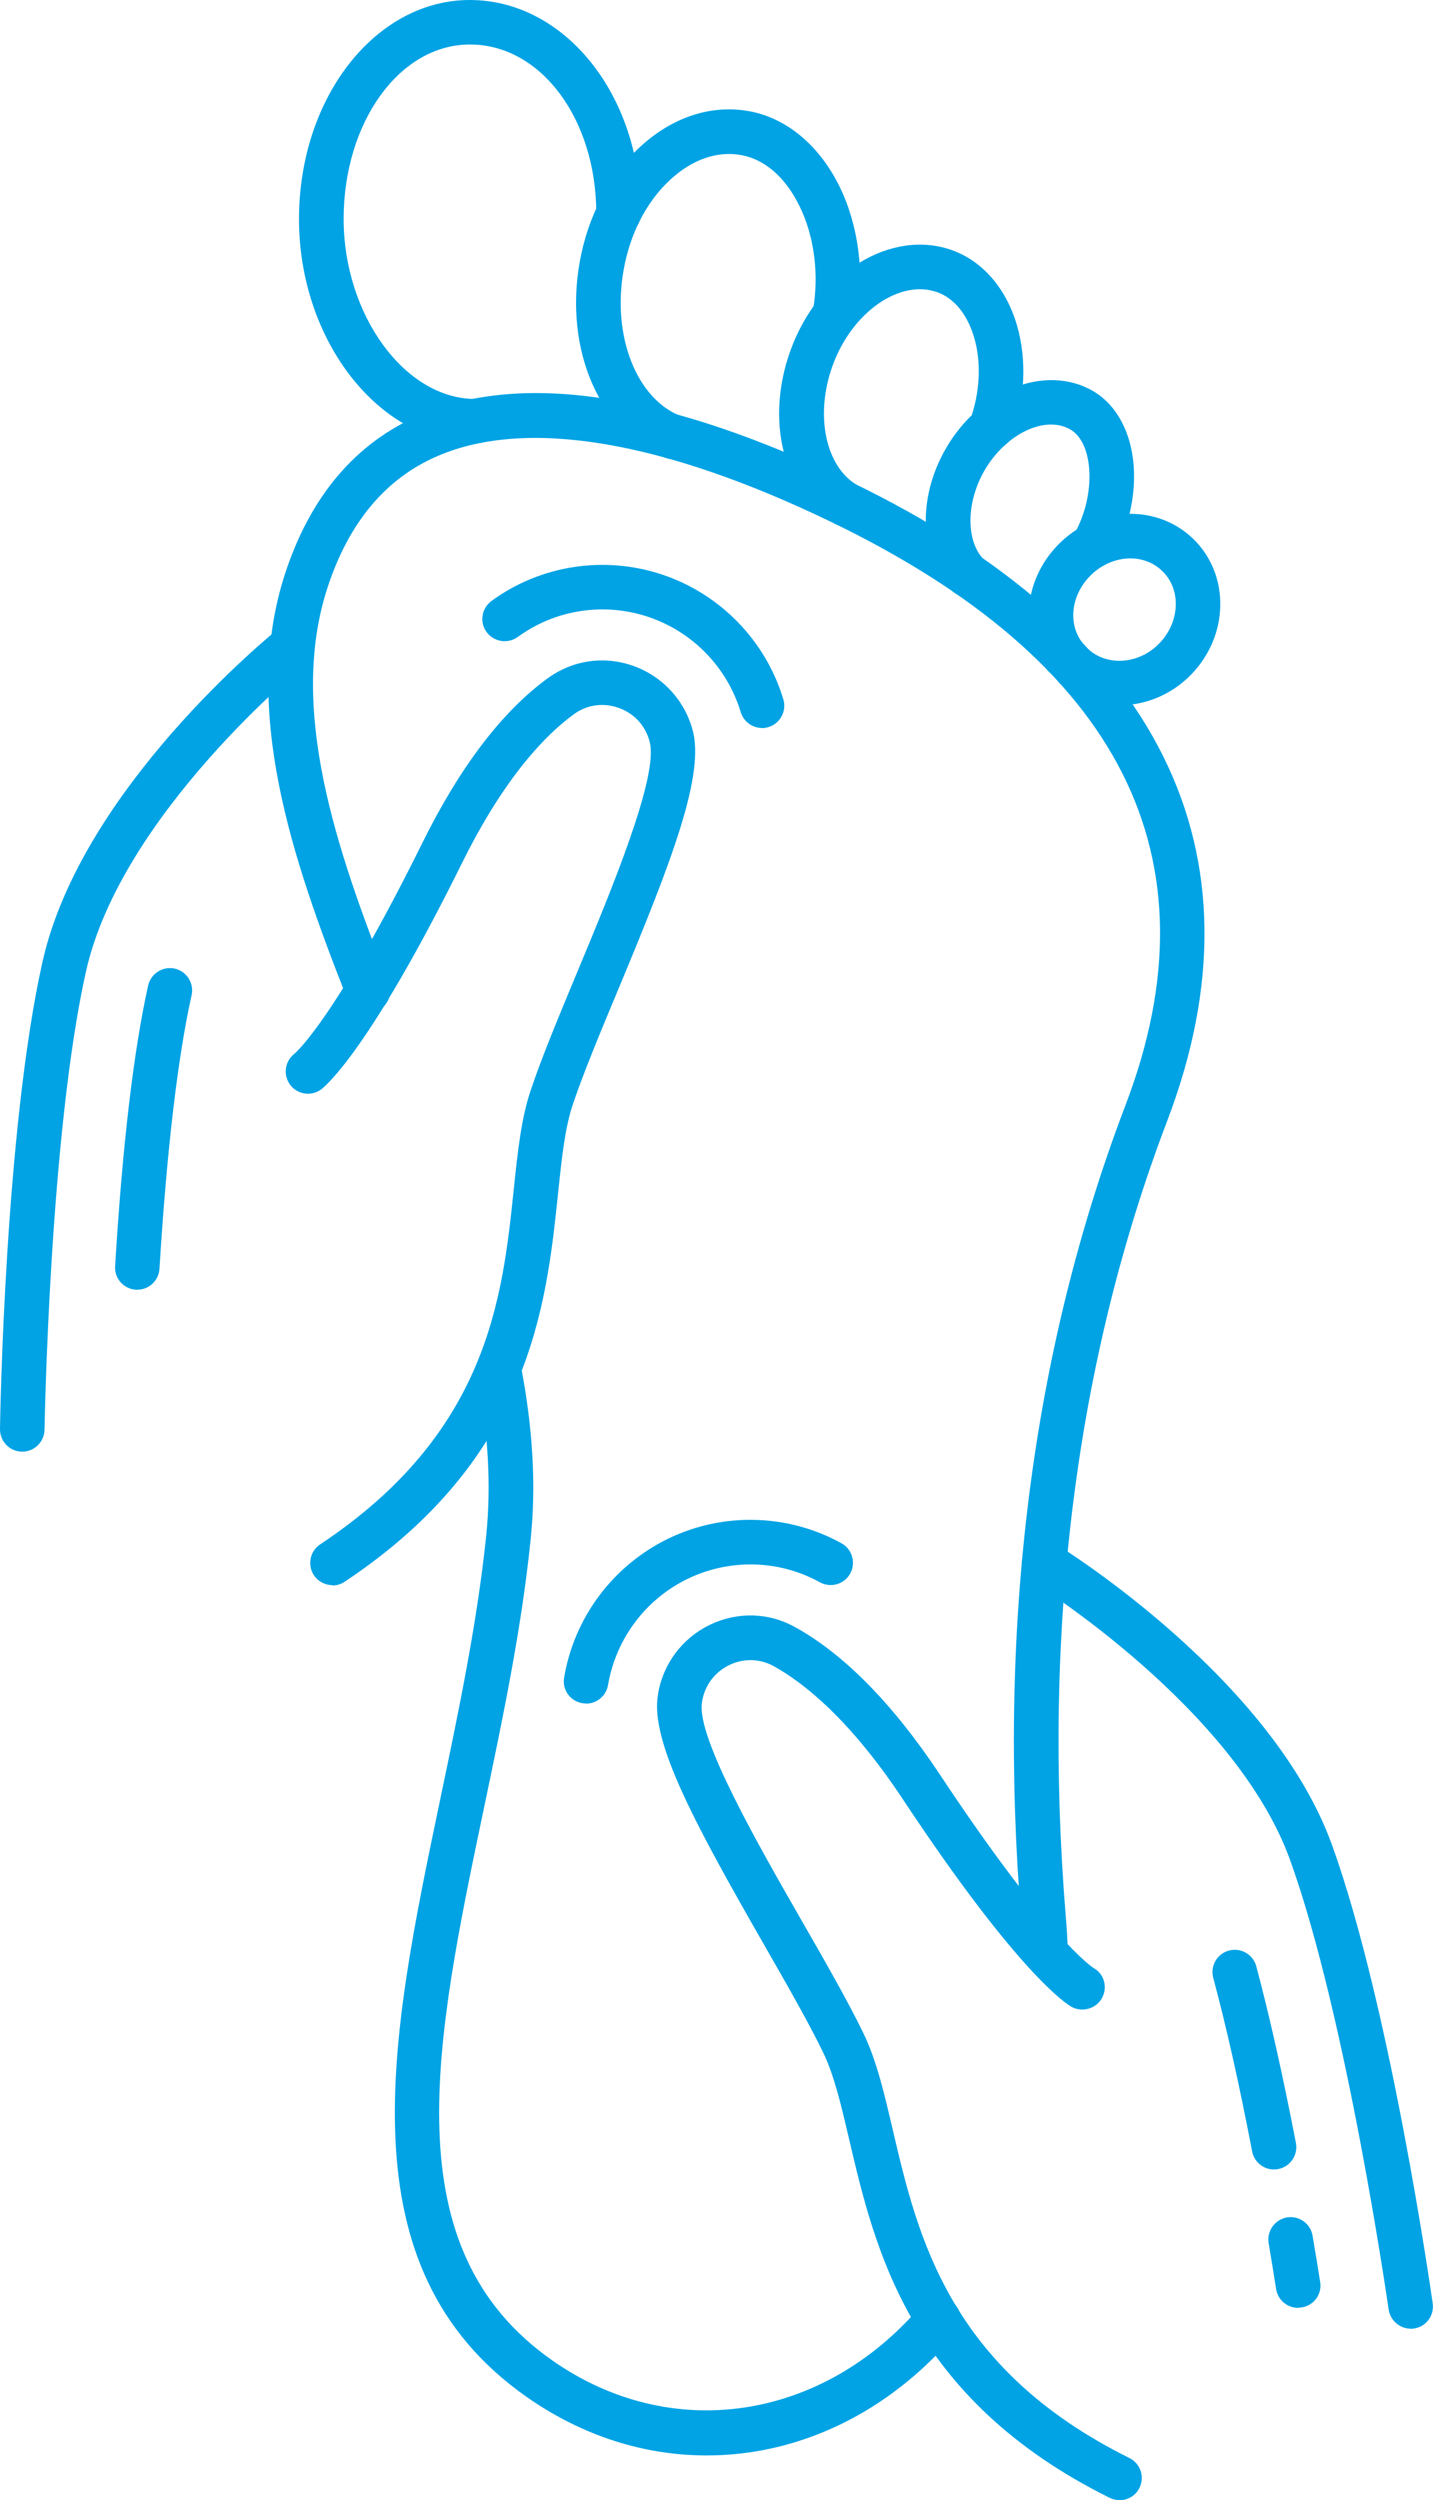
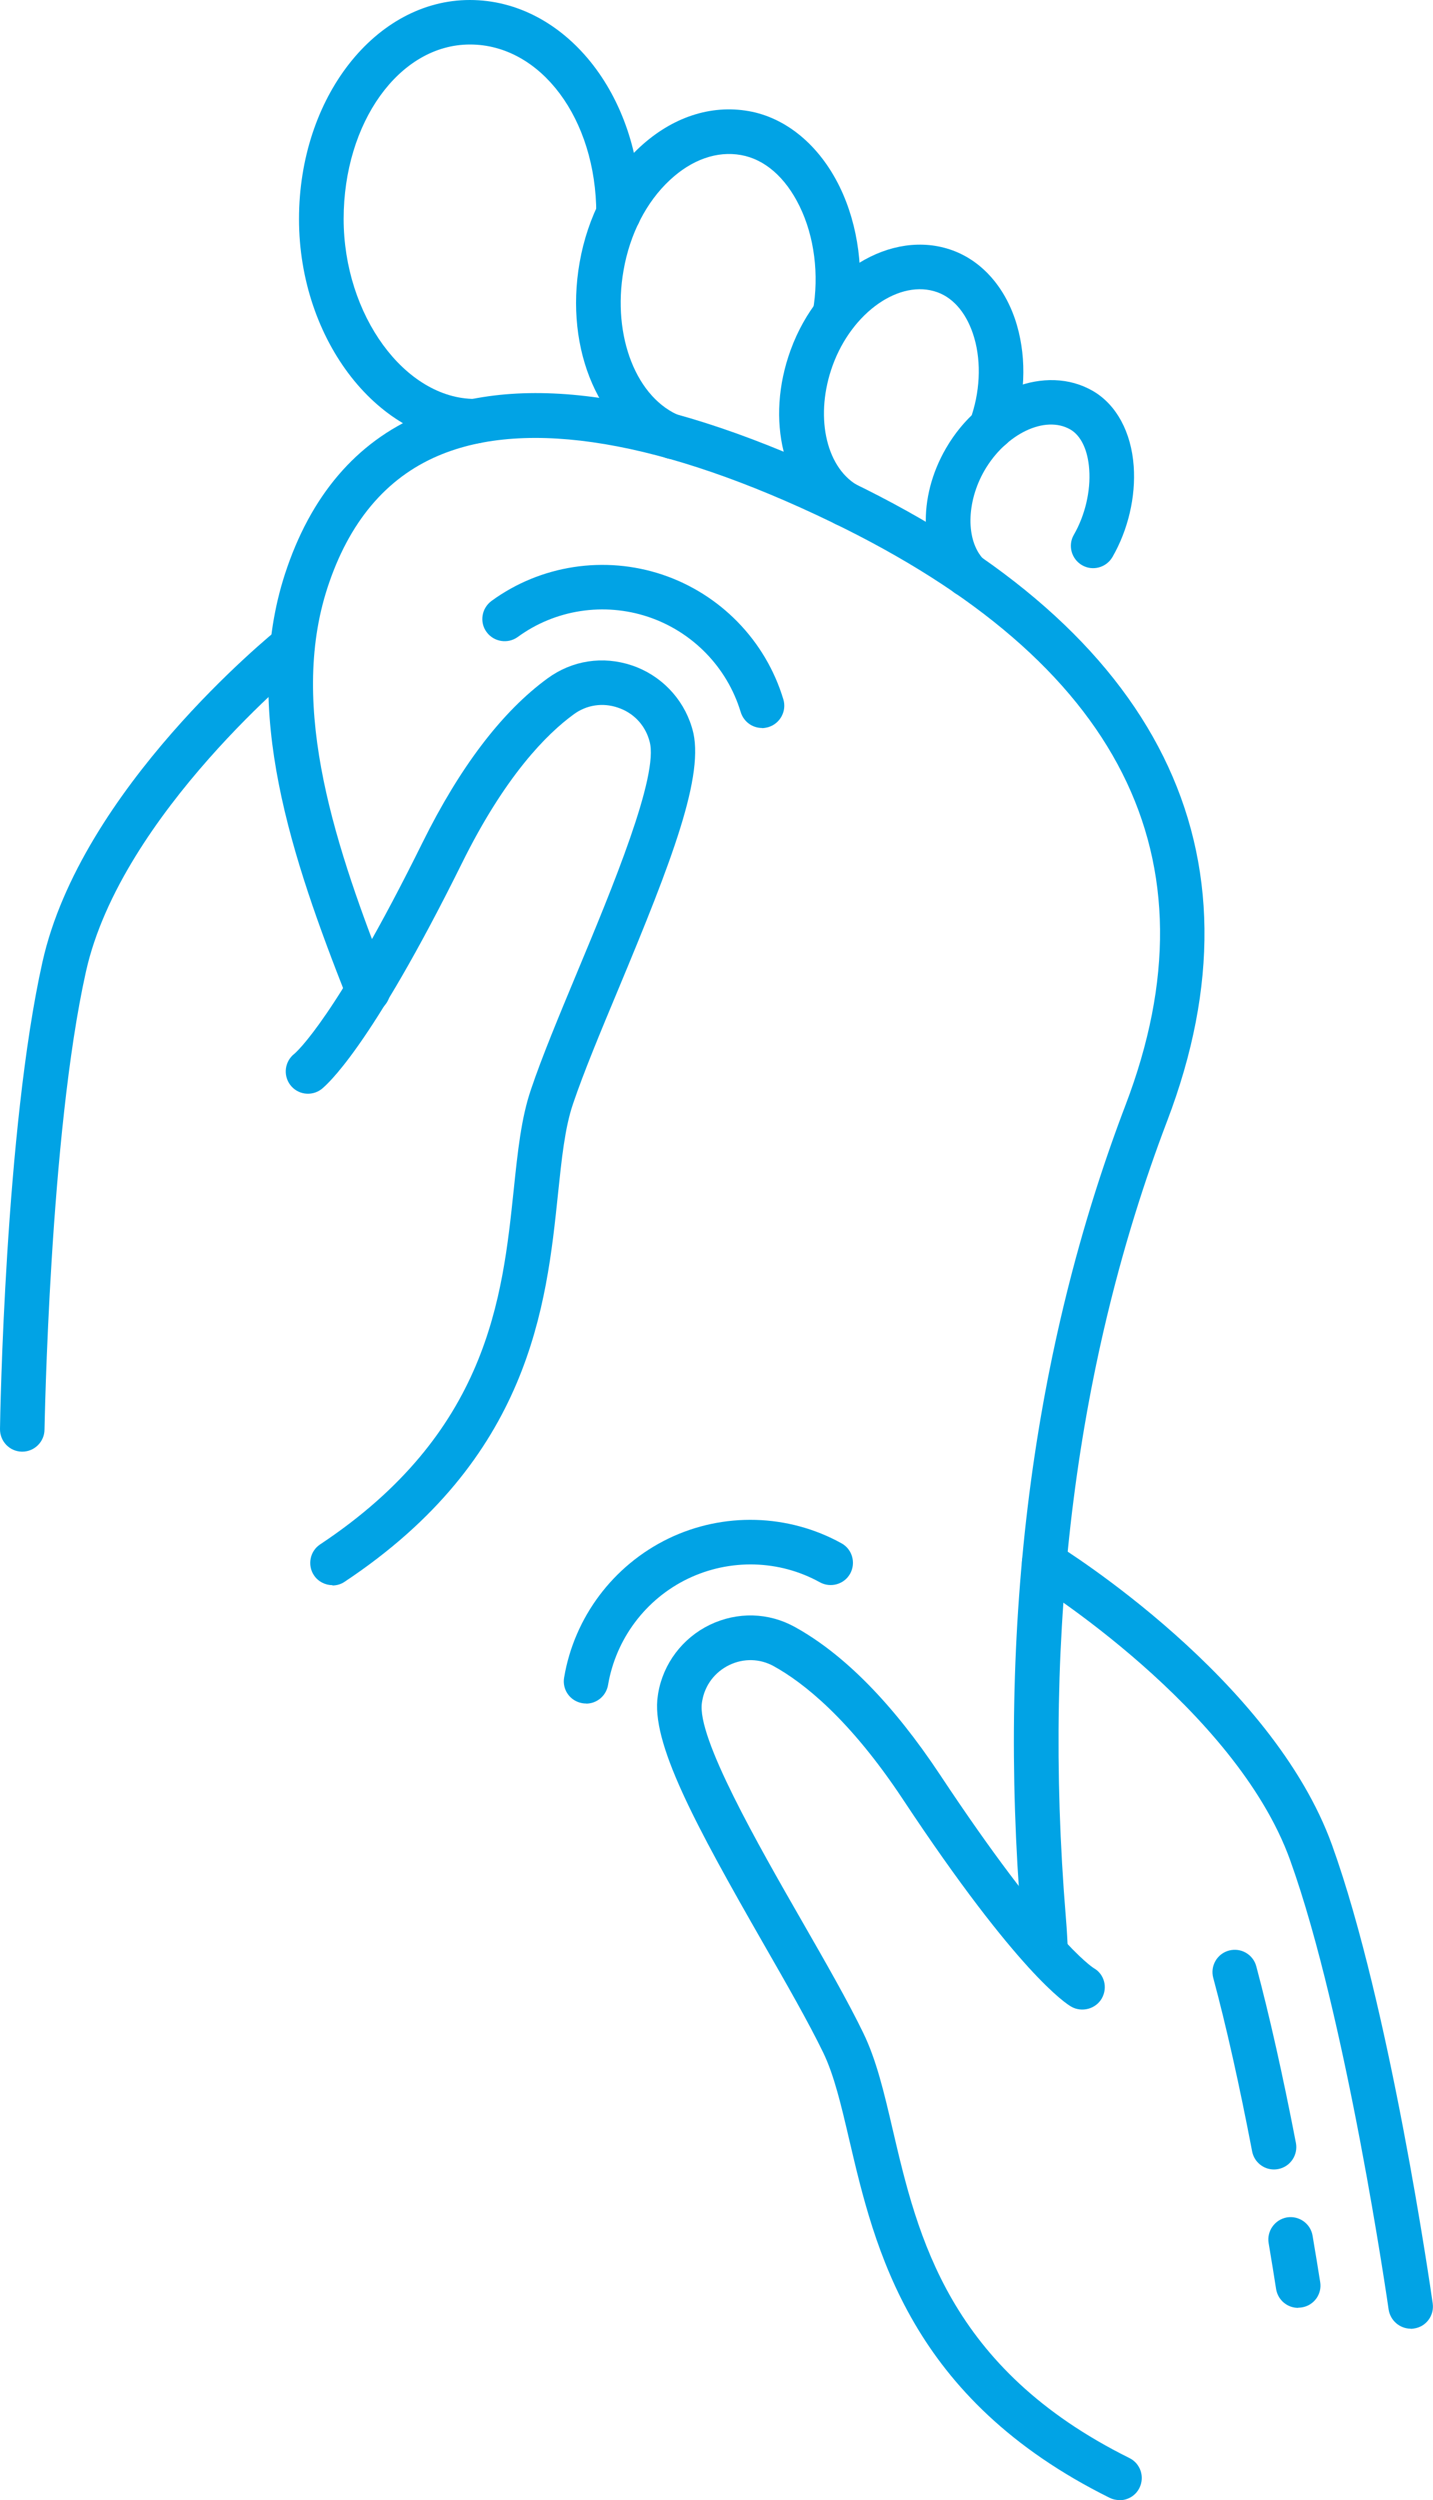
<svg xmlns="http://www.w3.org/2000/svg" id="Capa_2" data-name="Capa 2" viewBox="0 0 99.83 174.15">
  <g id="Layer_1" data-name="Layer 1">
    <g>
      <g>
        <path d="M53.09,50.71c-.67,0-1.28-.43-1.49-1.11-.94-3.11-3.34-5.59-6.44-6.63-3.08-1.03-6.48-.51-9.09,1.4-.69.5-1.66.35-2.17-.34-.51-.69-.35-1.66.34-2.17,3.42-2.5,7.88-3.18,11.91-1.83,4.04,1.36,7.19,4.6,8.42,8.68.25.82-.22,1.69-1.04,1.94-.15.04-.3.07-.45.07Z" style="fill: #01a3e5;" />
        <path d="M23.17,110.42c-.5,0-1-.24-1.3-.69-.47-.71-.28-1.68.43-2.15,11.72-7.78,12.7-17.18,13.49-24.72.28-2.67.52-4.98,1.2-6.97.77-2.29,1.96-5.14,3.22-8.17,2.42-5.8,5.72-13.74,5.04-16.08l-.03-.11c-.32-1.07-1.12-1.89-2.18-2.24-1.05-.36-2.17-.19-3.06.46-1.9,1.38-4.79,4.3-7.78,10.34-6.45,13.03-9.5,15.54-9.82,15.79-.69.51-1.66.37-2.17-.32-.5-.68-.37-1.63.29-2.15.17-.14,2.93-2.58,8.92-14.69,2.62-5.3,5.56-9.16,8.73-11.47,1.71-1.25,3.85-1.58,5.87-.9,2,.67,3.56,2.28,4.17,4.29l.04.13c.92,3.15-1.44,9.23-5.16,18.15-1.24,2.97-2.41,5.78-3.15,7.97-.57,1.67-.79,3.82-1.05,6.3-.81,7.76-1.93,18.4-14.86,26.99-.26.18-.56.26-.86.26Z" style="fill: #01a3e5;" />
-         <path d="M9.56,89.84s-.06,0-.09,0c-.85-.05-1.51-.79-1.45-1.64.51-8.43,1.29-15.01,2.3-19.55.19-.84,1.02-1.36,1.85-1.18.84.19,1.36,1.02,1.18,1.85-.97,4.32-1.74,10.91-2.24,19.06-.05.82-.73,1.46-1.55,1.46Z" style="fill: #01a3e5;" />
        <path d="M1.55,101.12h-.02c-.86-.01-1.54-.72-1.53-1.58.01-.85.35-20.88,2.96-32.54,2.69-12.04,15.88-22.75,16.44-23.21.67-.54,1.64-.43,2.18.24.54.67.43,1.64-.24,2.18-.13.1-12.9,10.49-15.35,21.46-2.54,11.36-2.88,31.71-2.89,31.92-.01.85-.71,1.53-1.55,1.53Z" style="fill: #01a3e5;" />
      </g>
      <g>
        <path d="M40.83,118.66c-.09,0-.17,0-.26-.02-.85-.14-1.42-.94-1.27-1.79.71-4.21,3.43-7.82,7.27-9.68,3.83-1.85,8.34-1.72,12.05.33.75.41,1.02,1.36.61,2.11-.41.75-1.36,1.02-2.11.61-2.83-1.57-6.27-1.66-9.2-.25-2.94,1.42-5.01,4.18-5.56,7.4-.13.76-.78,1.3-1.53,1.3Z" style="fill: #01a3e5;" />
        <path d="M77.99,174.15c-.23,0-.47-.05-.69-.16-13.91-6.9-16.35-17.31-18.13-24.91-.57-2.44-1.06-4.54-1.83-6.12-1.01-2.08-2.52-4.72-4.12-7.51-4.8-8.38-7.91-14.11-7.39-17.35l.02-.14c.35-2.08,1.7-3.86,3.6-4.78,1.92-.92,4.09-.87,5.94.16,3.43,1.9,6.83,5.36,10.1,10.29,7.54,11.38,10.57,13.38,10.7,13.46.75.42.99,1.36.57,2.11-.42.74-1.39,1-2.13.58-.35-.2-3.7-2.31-11.72-14.43-3.72-5.62-6.95-8.15-9.01-9.29-.96-.53-2.09-.56-3.09-.08-1.01.49-1.7,1.4-1.89,2.5l-.02.12c-.38,2.4,3.89,9.86,7.02,15.31,1.63,2.84,3.17,5.53,4.22,7.7.92,1.89,1.45,4.15,2.06,6.77,1.73,7.39,3.88,16.59,16.48,22.84.77.38,1.08,1.31.7,2.08-.27.55-.82.86-1.39.86Z" style="fill: #01a3e5;" />
        <g>
          <path d="M88.75,151.12c-.73,0-1.38-.52-1.52-1.26-.89-4.64-1.8-8.71-2.71-12.09-.22-.83.27-1.68,1.1-1.9.83-.22,1.68.27,1.9,1.1.92,3.45,1.85,7.59,2.76,12.3.16.84-.39,1.66-1.23,1.82-.1.02-.2.03-.29.03Z" style="fill: #01a3e5;" />
          <path d="M90.43,160.76c-.75,0-1.41-.55-1.53-1.31-.14-.88-.31-1.97-.52-3.2-.14-.84.43-1.64,1.27-1.79.85-.14,1.65.43,1.79,1.27.21,1.24.39,2.34.53,3.23.14.85-.44,1.64-1.29,1.77-.08.01-.16.02-.24.02Z" style="fill: #01a3e5;" />
        </g>
        <path d="M98.28,162.21c-.76,0-1.42-.56-1.54-1.33-.03-.2-2.92-20.35-6.86-31.3-3.81-10.6-17.81-19.31-17.95-19.39-.73-.45-.96-1.4-.51-2.13.45-.73,1.41-.96,2.13-.51.61.38,15.07,9.38,19.25,20.98,4.05,11.25,6.89,31.08,7.01,31.92.12.85-.47,1.64-1.32,1.75-.07.01-.15.02-.22.02Z" style="fill: #01a3e5;" />
      </g>
      <g>
        <path d="M72.84,137.57c-.83,0-1.52-.65-1.55-1.49-.02-.57-.07-1.42-.14-2.3-1.69-20.63.76-39.75,7.27-56.83,6.55-17.19-.35-30.85-20.49-40.58-11.73-5.67-21.21-7.27-27.41-4.62-3.64,1.55-6.23,4.65-7.71,9.2-2.74,8.42.61,18.2,4.27,27.49.31.8-.08,1.7-.88,2.01-.8.31-1.7-.08-2.01-.88-3.87-9.81-7.39-20.18-4.34-29.58,1.77-5.44,4.95-9.18,9.45-11.1,7.15-3.05,17.24-1.47,29.98,4.68,21.54,10.41,29.16,25.79,22.04,44.49-6.34,16.65-8.72,35.31-7.07,55.47.08.92.12,1.83.15,2.42.04.86-.63,1.58-1.49,1.62-.02,0-.05,0-.07,0Z" style="fill: #01a3e5;" />
-         <path d="M49.23,171.04c-4.31,0-8.65-1.34-12.56-4.09-12.83-9.02-9.5-24.91-5.98-41.72,1.25-5.98,2.55-12.16,3.18-18.25.36-3.51.15-7.22-.65-11.34-.16-.84.39-1.66,1.23-1.82.84-.17,1.66.39,1.82,1.23.86,4.43,1.09,8.44.69,12.25-.64,6.25-1.96,12.51-3.23,18.57-3.45,16.47-6.44,30.7,4.73,38.54,8.28,5.82,18.87,4.24,25.74-3.84.56-.65,1.54-.73,2.19-.18.65.55.73,1.53.18,2.19-4.73,5.57-11,8.46-17.33,8.46Z" style="fill: #01a3e5;" />
+         <path d="M49.23,171.04Z" style="fill: #01a3e5;" />
        <path d="M33.09,30.9c-6.65,0-12.26-7.16-12.26-15.64S26.17,0,32.73,0s11.91,6.54,11.91,14.88c0,.86-.69,1.55-1.55,1.55s-1.55-.69-1.55-1.55c0-6.61-3.87-11.78-8.8-11.78s-8.8,5.45-8.8,12.15,4.28,12.54,9.16,12.54c.86,0,1.55.69,1.55,1.55s-.69,1.55-1.55,1.55Z" style="fill: #01a3e5;" />
        <path d="M46.9,31.98c-.19,0-.38-.03-.56-.1-4.53-1.75-7.04-7.47-5.96-13.6.56-3.19,2.05-6.04,4.18-8.02,2.25-2.09,4.95-2.99,7.6-2.52,2.61.46,4.92,2.38,6.33,5.26,1.32,2.7,1.75,6.05,1.2,9.2-.15.84-.95,1.41-1.8,1.26-.85-.15-1.41-.95-1.26-1.8.44-2.52.11-5.18-.93-7.3-.98-2.01-2.43-3.27-4.08-3.56-1.67-.3-3.43.32-4.95,1.74-1.64,1.52-2.79,3.76-3.23,6.29-.81,4.6.91,8.97,4.02,10.17.8.31,1.2,1.21.89,2.01-.24.62-.83,1-1.45,1Z" style="fill: #01a3e5;" />
        <path d="M58.88,36.66c-.27,0-.55-.07-.8-.22-3.52-2.11-4.78-7.18-3-12.06,1.96-5.38,7.02-8.49,11.28-6.94,2.11.77,3.75,2.67,4.49,5.23.69,2.4.57,5.12-.35,7.65-.29.81-1.18,1.22-1.99.93-.8-.29-1.22-1.18-.93-1.99.69-1.89.8-3.98.29-5.73-.47-1.61-1.38-2.74-2.56-3.17-2.61-.95-5.95,1.38-7.3,5.09-1.25,3.43-.52,7.01,1.68,8.33.74.44.97,1.39.53,2.13-.29.49-.8.76-1.33.76Z" style="fill: #01a3e5;" />
        <path d="M67.38,41.57c-.41,0-.83-.16-1.13-.49-2.2-2.35-2.35-6.4-.35-9.85,2.37-4.1,6.95-5.89,10.23-4,1.64.95,2.68,2.86,2.85,5.25.15,2.12-.39,4.43-1.48,6.32-.43.74-1.38,1-2.12.57-.74-.43-1-1.38-.57-2.12.78-1.35,1.18-3.05,1.07-4.55-.09-1.34-.57-2.35-1.31-2.78-1.76-1.02-4.5.29-5.99,2.86-1.27,2.21-1.3,4.86-.07,6.17.59.63.56,1.61-.07,2.2-.3.28-.68.42-1.06.42Z" style="fill: #01a3e5;" />
-         <path d="M77.97,49.13c-1.45,0-2.88-.47-4.03-1.43-.21-.18-.37-.4-.46-.64-.23-.11-.44-.27-.6-.49-1.88-2.53-1.55-6.14.79-8.58,2.62-2.73,6.85-2.95,9.43-.48,1.26,1.21,1.94,2.87,1.91,4.68-.03,1.76-.74,3.45-1.99,4.76-1.38,1.44-3.22,2.18-5.04,2.18ZM75.58,45.1c.12.05.24.13.34.21,1.37,1.13,3.5.91,4.86-.51.71-.74,1.11-1.69,1.13-2.66.02-.93-.32-1.78-.96-2.38-1.34-1.29-3.6-1.11-5.04.39-1.29,1.34-1.51,3.27-.54,4.58.09.12.15.24.2.37Z" style="fill: #01a3e5;" />
      </g>
    </g>
  </g>
</svg>